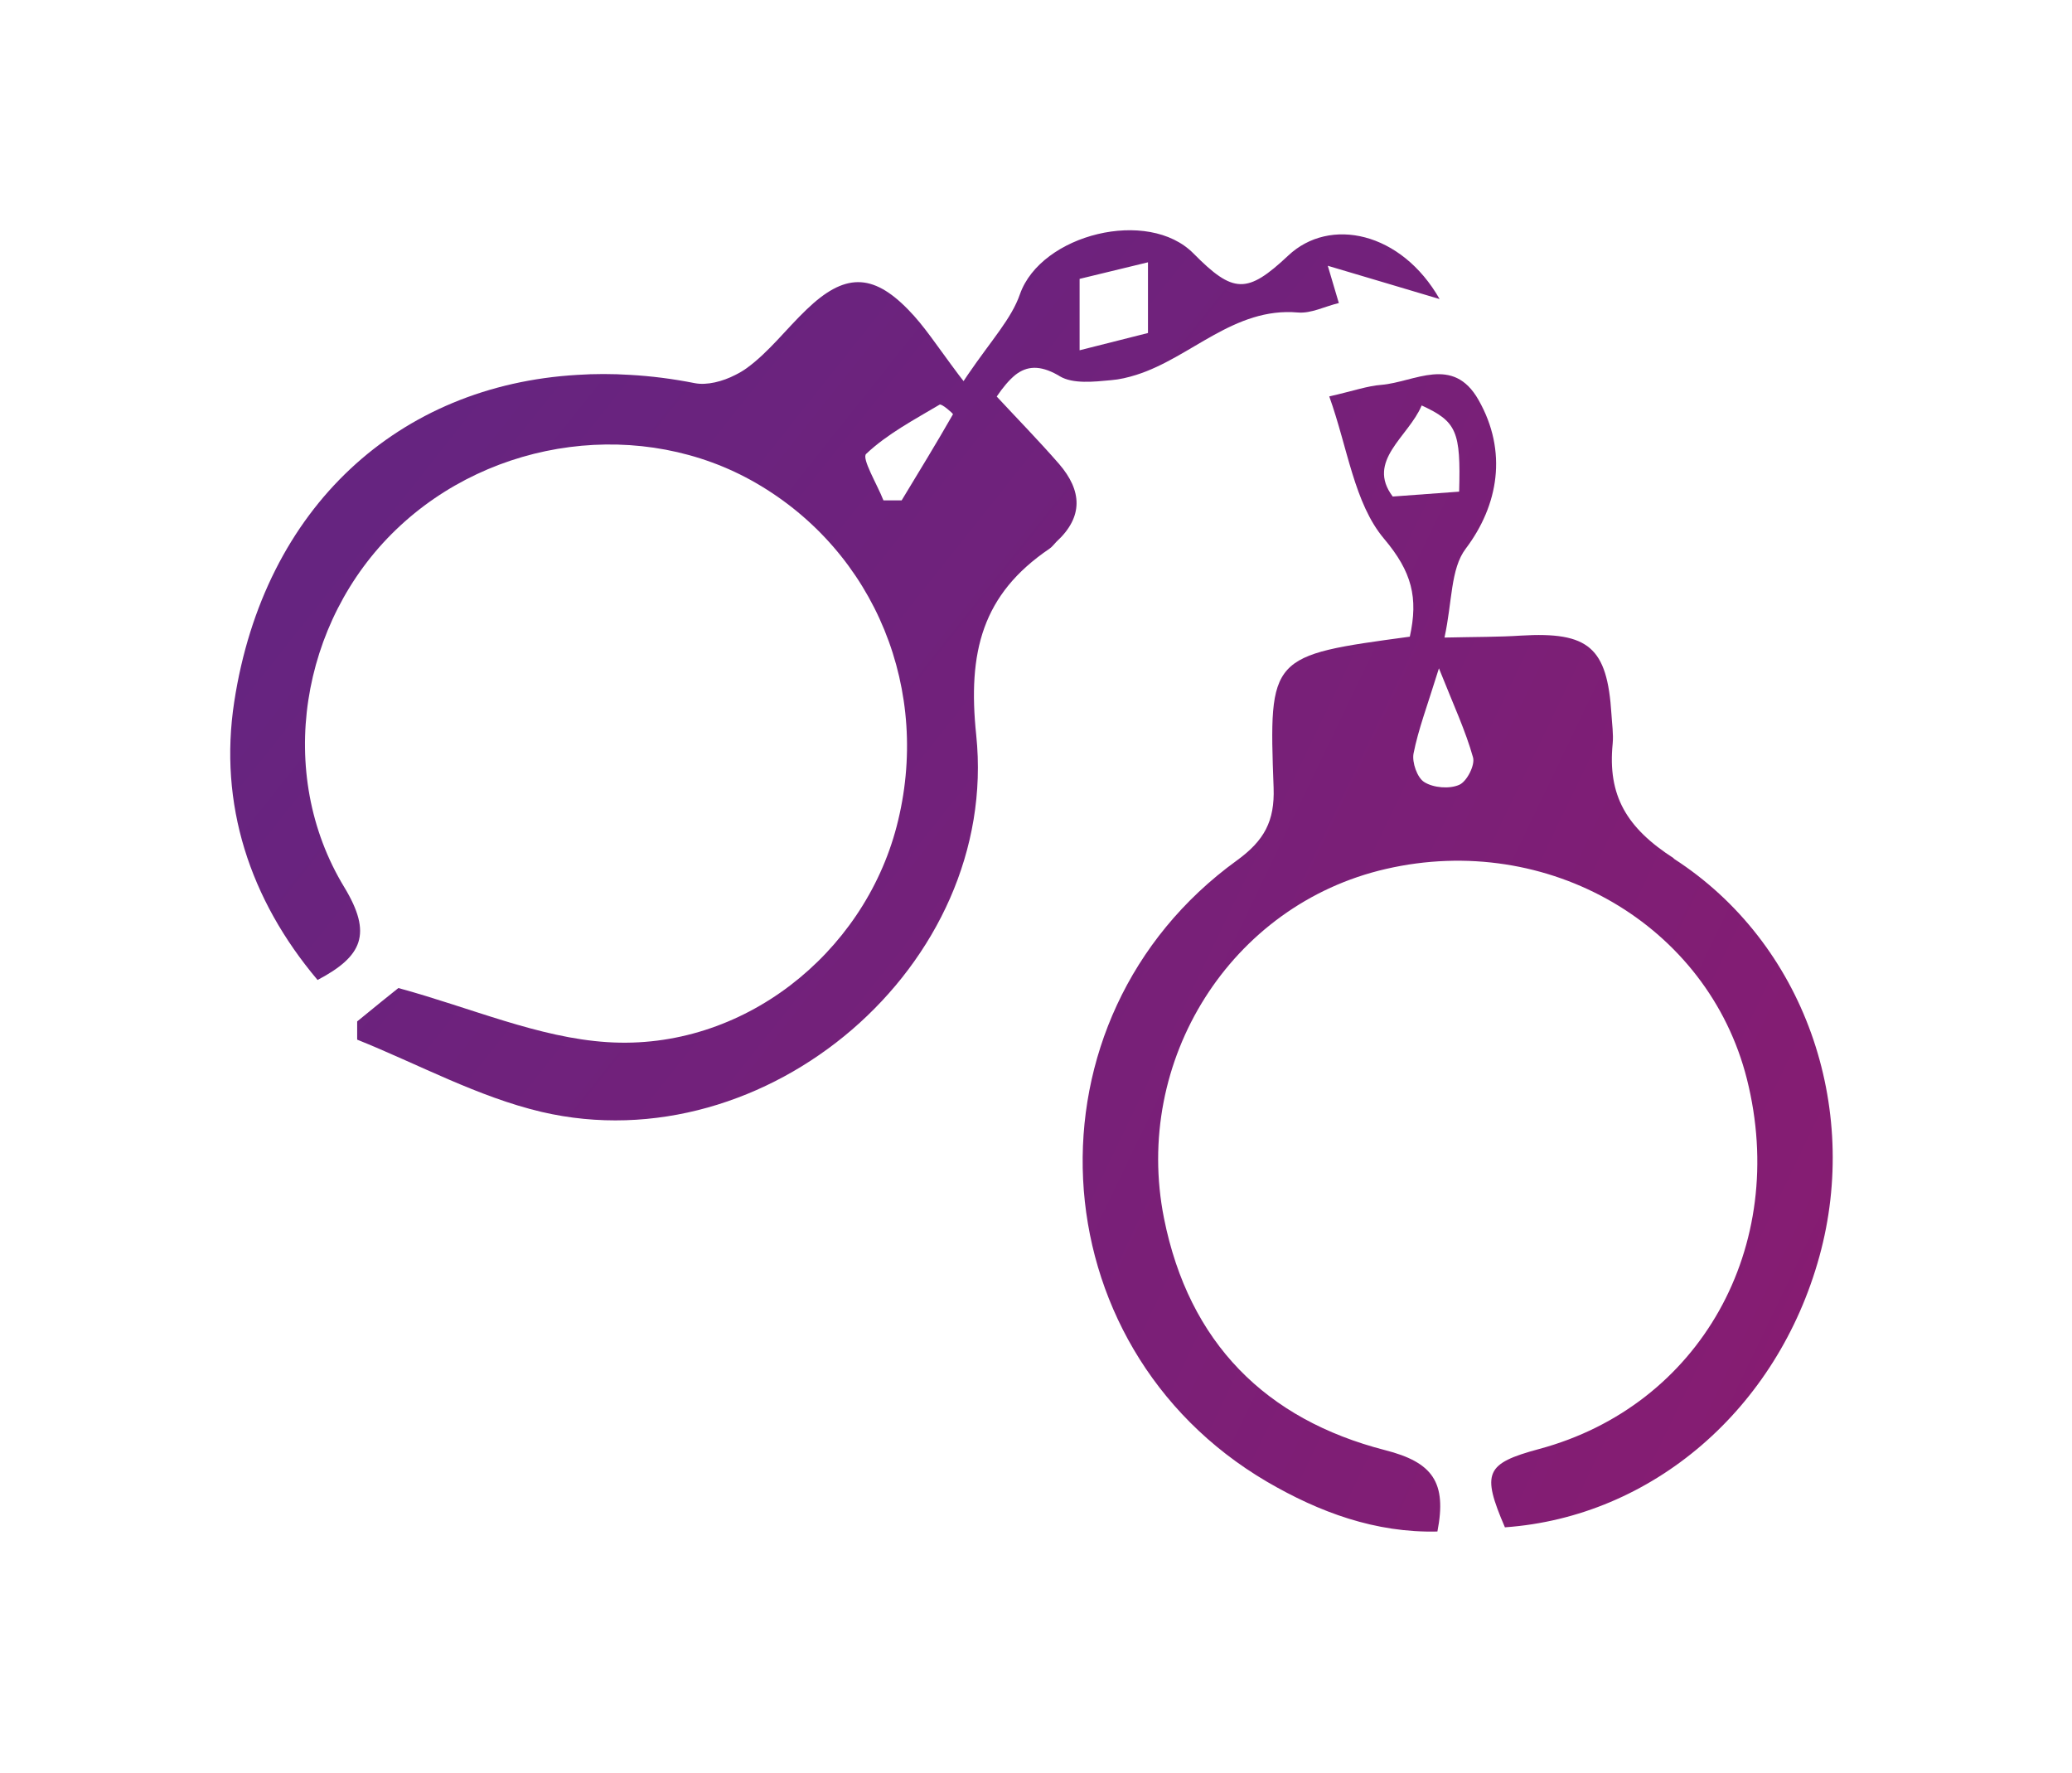
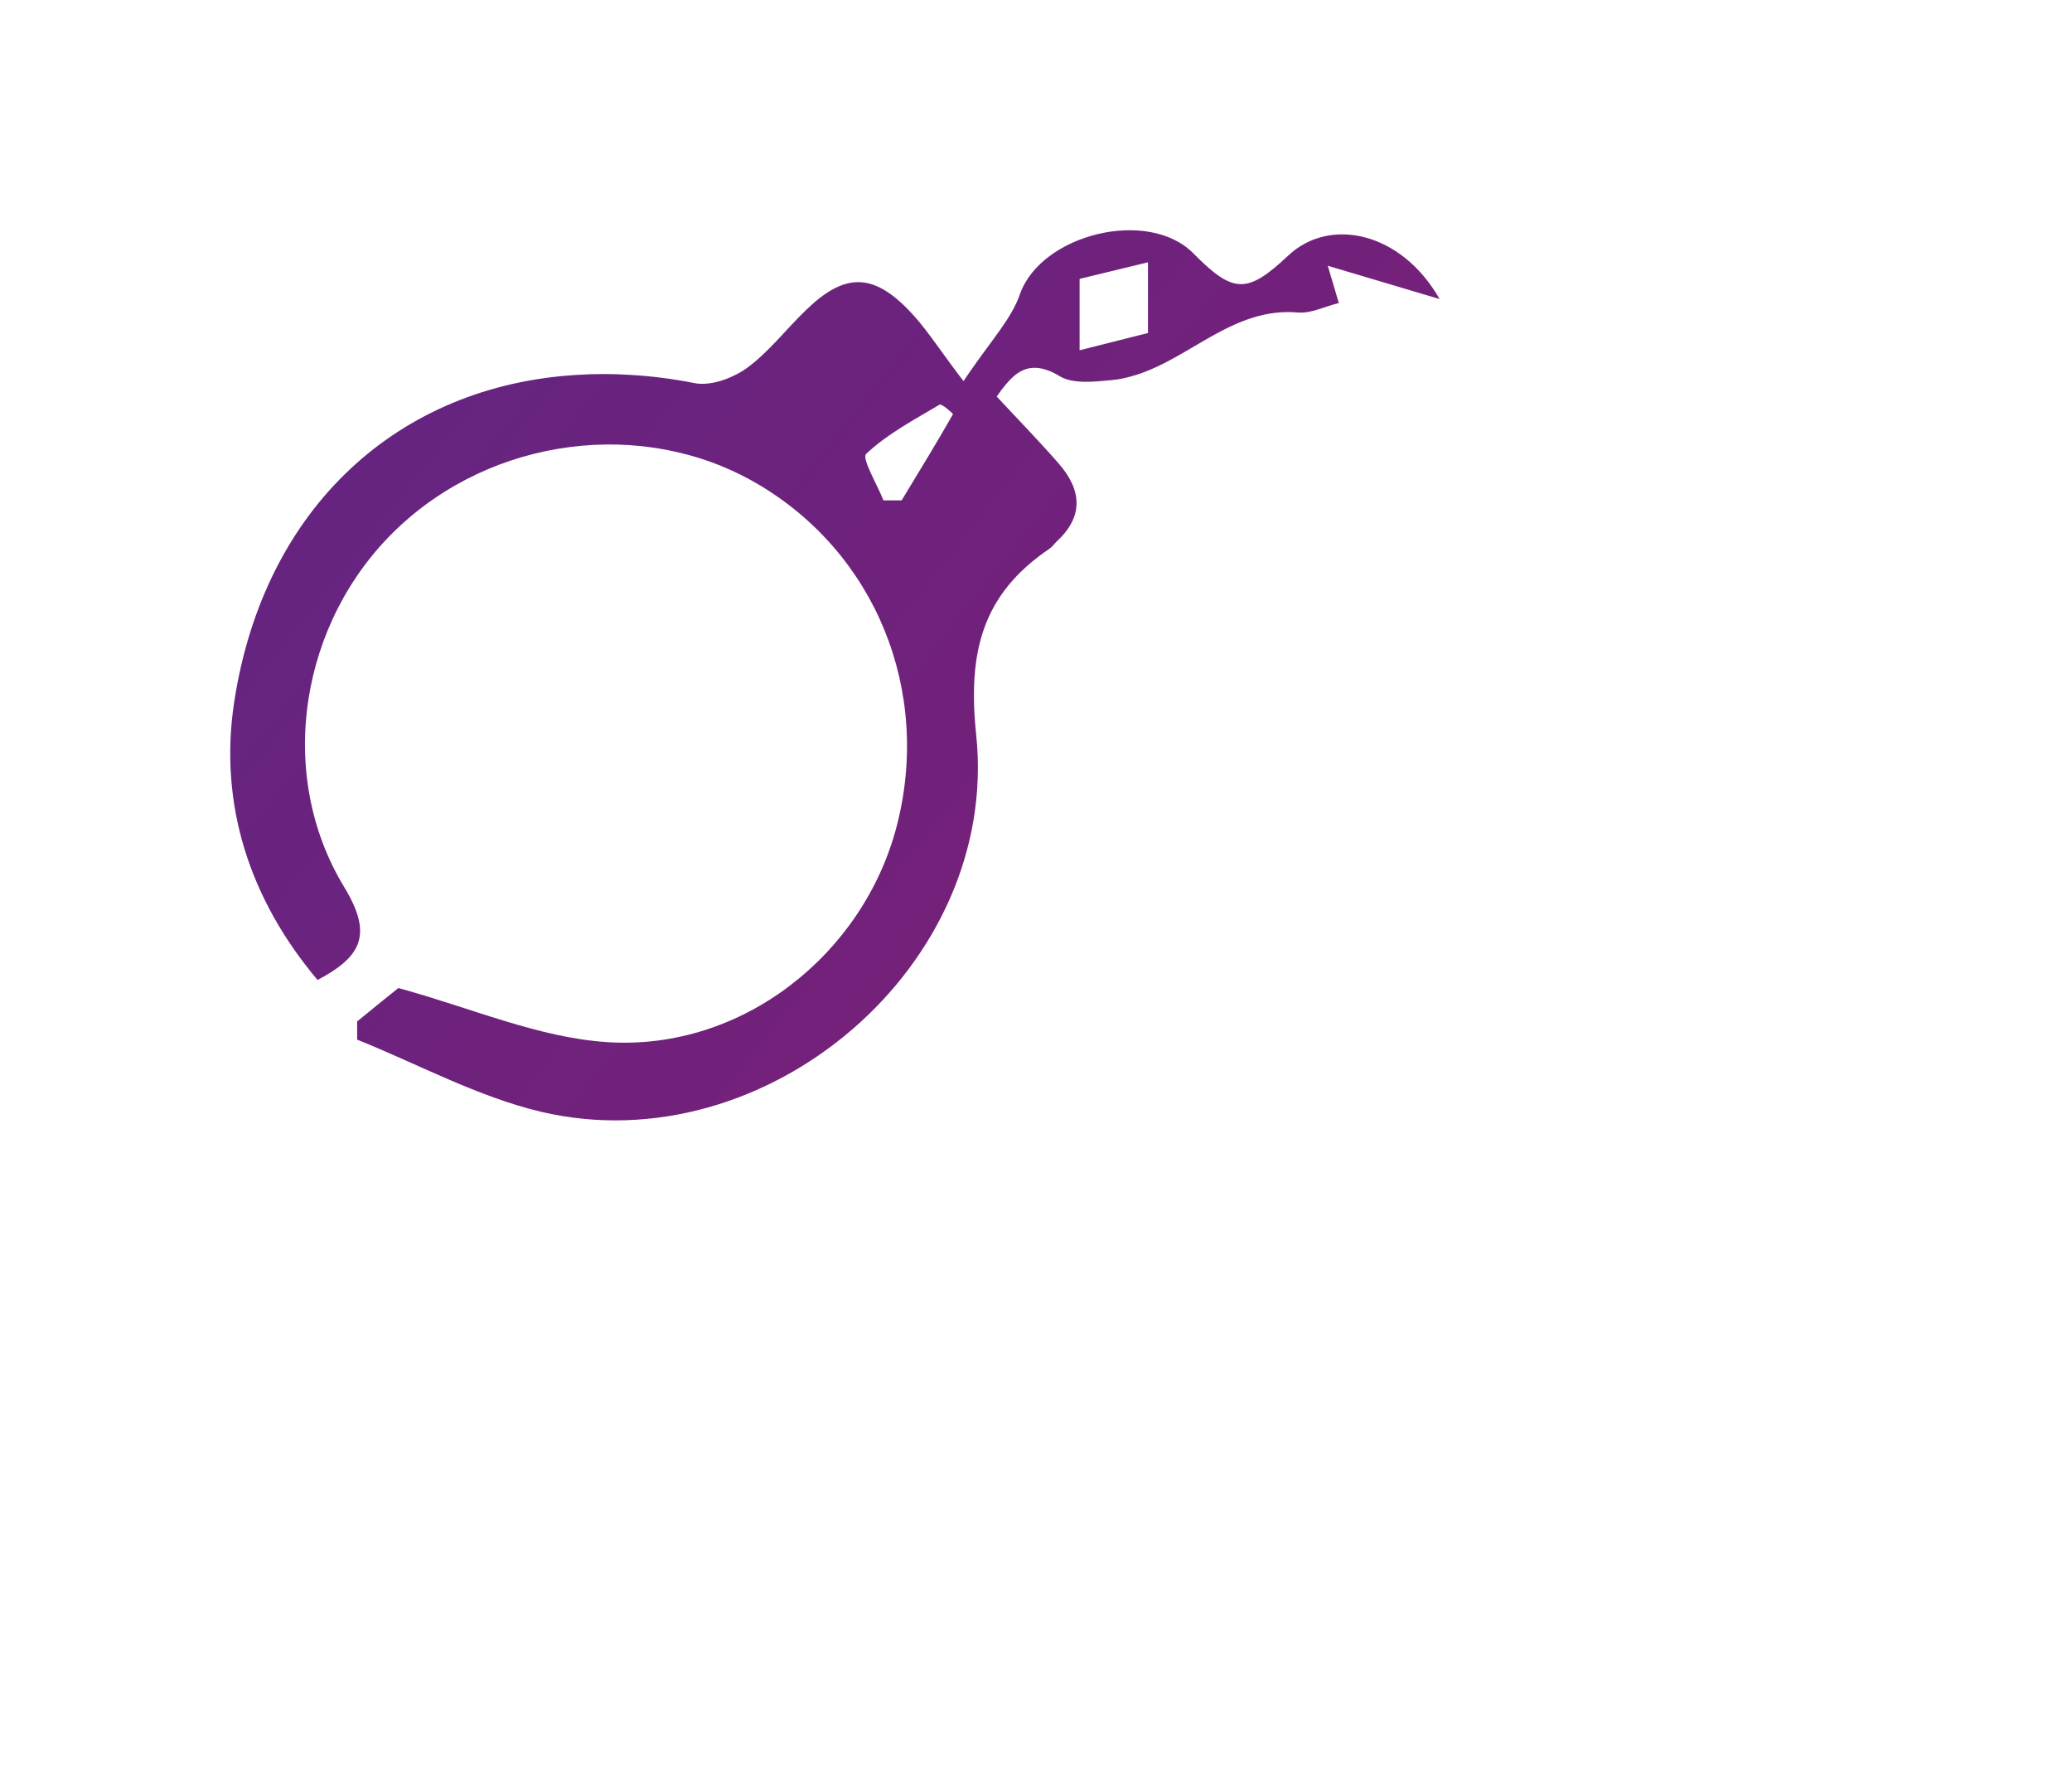
<svg xmlns="http://www.w3.org/2000/svg" width="90" height="77" viewBox="0 0 90 77" fill="none">
  <g filter="url(#filter0_d_2448_2628)">
-     <path d="M72.705 37.278C70.653 35.958 69.823 34.557 70.049 32.291C70.087 31.872 70.019 31.436 69.995 31.011C69.812 28.12 69.01 27.43 66.066 27.605C65.106 27.668 64.151 27.659 62.743 27.69C63.086 26.126 63.001 24.71 63.664 23.832C65.084 21.952 65.498 19.613 64.221 17.369C63.113 15.416 61.451 16.592 60.002 16.715C59.388 16.761 58.781 16.981 57.738 17.217C58.544 19.464 58.82 21.863 60.122 23.403C61.327 24.832 61.612 25.957 61.237 27.652C55.149 28.476 55.108 28.475 55.321 34.22C55.371 35.664 54.916 36.506 53.727 37.369C44.248 44.231 44.953 58.446 55.037 64.356C57.304 65.678 59.744 66.582 62.436 66.516C62.853 64.371 62.227 63.508 60.16 62.981C54.988 61.65 51.642 58.327 50.56 52.912C49.195 46.064 53.454 39.287 60.199 37.74C67.234 36.117 74.191 40.171 75.879 46.864C77.713 54.148 73.832 61.056 66.854 62.932C64.516 63.564 64.349 63.961 65.368 66.334C71.766 65.881 77.206 61.194 79.028 54.569C80.818 48.073 78.387 40.954 72.698 37.29L72.705 37.278ZM61.753 17.61C63.276 18.311 63.453 18.733 63.38 21.353C62.554 21.417 61.725 21.472 60.495 21.565C59.325 20.016 61.179 18.97 61.746 17.622L61.753 17.61ZM63.381 34.087C62.962 34.274 62.262 34.218 61.867 33.968C61.559 33.782 61.324 33.107 61.4 32.721C61.606 31.68 61.992 30.669 62.502 29.026C63.143 30.635 63.659 31.738 63.983 32.895C64.079 33.232 63.709 33.952 63.381 34.087Z" fill="url(#paint0_linear_2448_2628)" />
-   </g>
+     </g>
  <g filter="url(#filter1_d_2448_2628)">
    <path d="M62.534 12.992C60.864 10.062 57.754 9.402 55.954 11.102C54.174 12.773 53.574 12.762 51.844 11.012C49.874 9.012 45.224 10.172 44.304 12.773C43.934 13.842 43.094 14.732 42.034 16.282C41.974 16.372 41.914 16.462 41.854 16.552C41.784 16.462 41.714 16.372 41.644 16.282C40.684 15.002 40.144 14.152 39.444 13.443C37.884 11.842 36.664 11.873 35.034 13.443C34.154 14.283 33.404 15.282 32.444 15.982C32.294 16.092 32.124 16.192 31.944 16.282C31.384 16.572 30.704 16.742 30.184 16.642C29.224 16.452 28.284 16.332 27.374 16.282C26.594 16.232 25.824 16.232 25.074 16.282C17.344 16.732 11.474 22.002 10.174 30.482C9.494 34.912 10.834 39.053 13.794 42.562C15.744 41.532 16.184 40.562 14.954 38.532C11.944 33.583 13.054 26.992 17.194 23.012C21.374 18.982 27.924 18.132 32.844 20.982C38.024 23.982 40.484 30.012 38.944 35.903C37.494 41.443 32.244 45.642 26.384 45.262C23.394 45.072 20.464 43.772 17.304 42.912C17.004 43.152 16.254 43.752 15.514 44.362C15.514 44.632 15.514 44.892 15.514 45.153C18.174 46.222 20.764 47.642 23.524 48.292C33.294 50.572 43.434 41.922 42.404 31.933C42.024 28.312 42.664 25.812 45.584 23.832C45.704 23.752 45.784 23.633 45.884 23.532C47.074 22.442 46.994 21.302 46.004 20.152C45.124 19.142 44.194 18.192 43.294 17.222C43.564 16.822 43.834 16.502 44.104 16.282C44.604 15.892 45.164 15.852 45.934 16.282C45.964 16.302 45.994 16.312 46.034 16.342C46.604 16.682 47.514 16.582 48.254 16.512C48.634 16.482 49.004 16.392 49.354 16.282C51.734 15.532 53.604 13.332 56.374 13.572C56.954 13.623 57.554 13.303 58.154 13.162C57.984 12.592 57.864 12.193 57.674 11.543C59.504 12.082 61.024 12.543 62.544 12.992H62.534ZM39.154 21.732C38.894 21.732 38.634 21.732 38.374 21.732C38.104 21.042 37.414 19.902 37.624 19.712C38.544 18.843 39.704 18.233 40.814 17.573C40.904 17.523 41.404 17.962 41.394 17.992C40.674 19.253 39.914 20.492 39.164 21.732H39.154ZM49.864 14.463C49.074 14.662 48.014 14.932 46.894 15.213V12.112C47.764 11.902 48.844 11.642 49.864 11.392V14.463Z" fill="url(#paint1_linear_2448_2628)" />
  </g>
  <defs>
    <filter id="filter0_d_2448_2628" x="37.306" y="6.532" width="52.02" height="69.707" filterUnits="userSpaceOnUse" color-interpolation-filters="sRGB">
      <feFlood flood-opacity="0" result="BackgroundImageFix" />
      <feColorMatrix in="SourceAlpha" type="matrix" values="0 0 0 0 0 0 0 0 0 0 0 0 0 0 0 0 0 0 127 0" result="hardAlpha" />
      <feOffset />
      <feGaussianBlur stdDeviation="4.86" />
      <feColorMatrix type="matrix" values="0 0 0 0 0.878 0 0 0 0 0 0 0 0 0 0.337 0 0 0 0.56 0" />
      <feBlend mode="normal" in2="BackgroundImageFix" result="effect1_dropShadow_2448_2628" />
      <feBlend mode="normal" in="SourceGraphic" in2="effect1_dropShadow_2448_2628" result="shape" />
    </filter>
    <filter id="filter1_d_2448_2628" x="0.28" y="0.28" width="71.984" height="58.101" filterUnits="userSpaceOnUse" color-interpolation-filters="sRGB">
      <feFlood flood-opacity="0" result="BackgroundImageFix" />
      <feColorMatrix in="SourceAlpha" type="matrix" values="0 0 0 0 0 0 0 0 0 0 0 0 0 0 0 0 0 0 127 0" result="hardAlpha" />
      <feOffset />
      <feGaussianBlur stdDeviation="4.86" />
      <feColorMatrix type="matrix" values="0 0 0 0 0.878 0 0 0 0 0 0 0 0 0 0.337 0 0 0 0.56 0" />
      <feBlend mode="normal" in2="BackgroundImageFix" result="effect1_dropShadow_2448_2628" />
      <feBlend mode="normal" in="SourceGraphic" in2="effect1_dropShadow_2448_2628" result="shape" />
    </filter>
    <linearGradient id="paint0_linear_2448_2628" x1="16.823" y1="20.048" x2="360.8" y2="185.54" gradientUnits="userSpaceOnUse">
      <stop stop-color="#662480" />
      <stop offset="0.27" stop-color="#94196C" />
      <stop offset="0.28" stop-color="#94186B" />
      <stop offset="0.52" stop-color="#B6115D" />
      <stop offset="0.72" stop-color="#CB0C55" />
      <stop offset="0.85" stop-color="#D30B52" />
    </linearGradient>
    <linearGradient id="paint1_linear_2448_2628" x1="21.474" y1="14.852" x2="320.424" y2="252.182" gradientUnits="userSpaceOnUse">
      <stop stop-color="#662480" />
      <stop offset="0.27" stop-color="#94196C" />
      <stop offset="0.28" stop-color="#94186B" />
      <stop offset="0.52" stop-color="#B6115D" />
      <stop offset="0.72" stop-color="#CB0C55" />
      <stop offset="0.85" stop-color="#D30B52" />
    </linearGradient>
  </defs>
</svg>